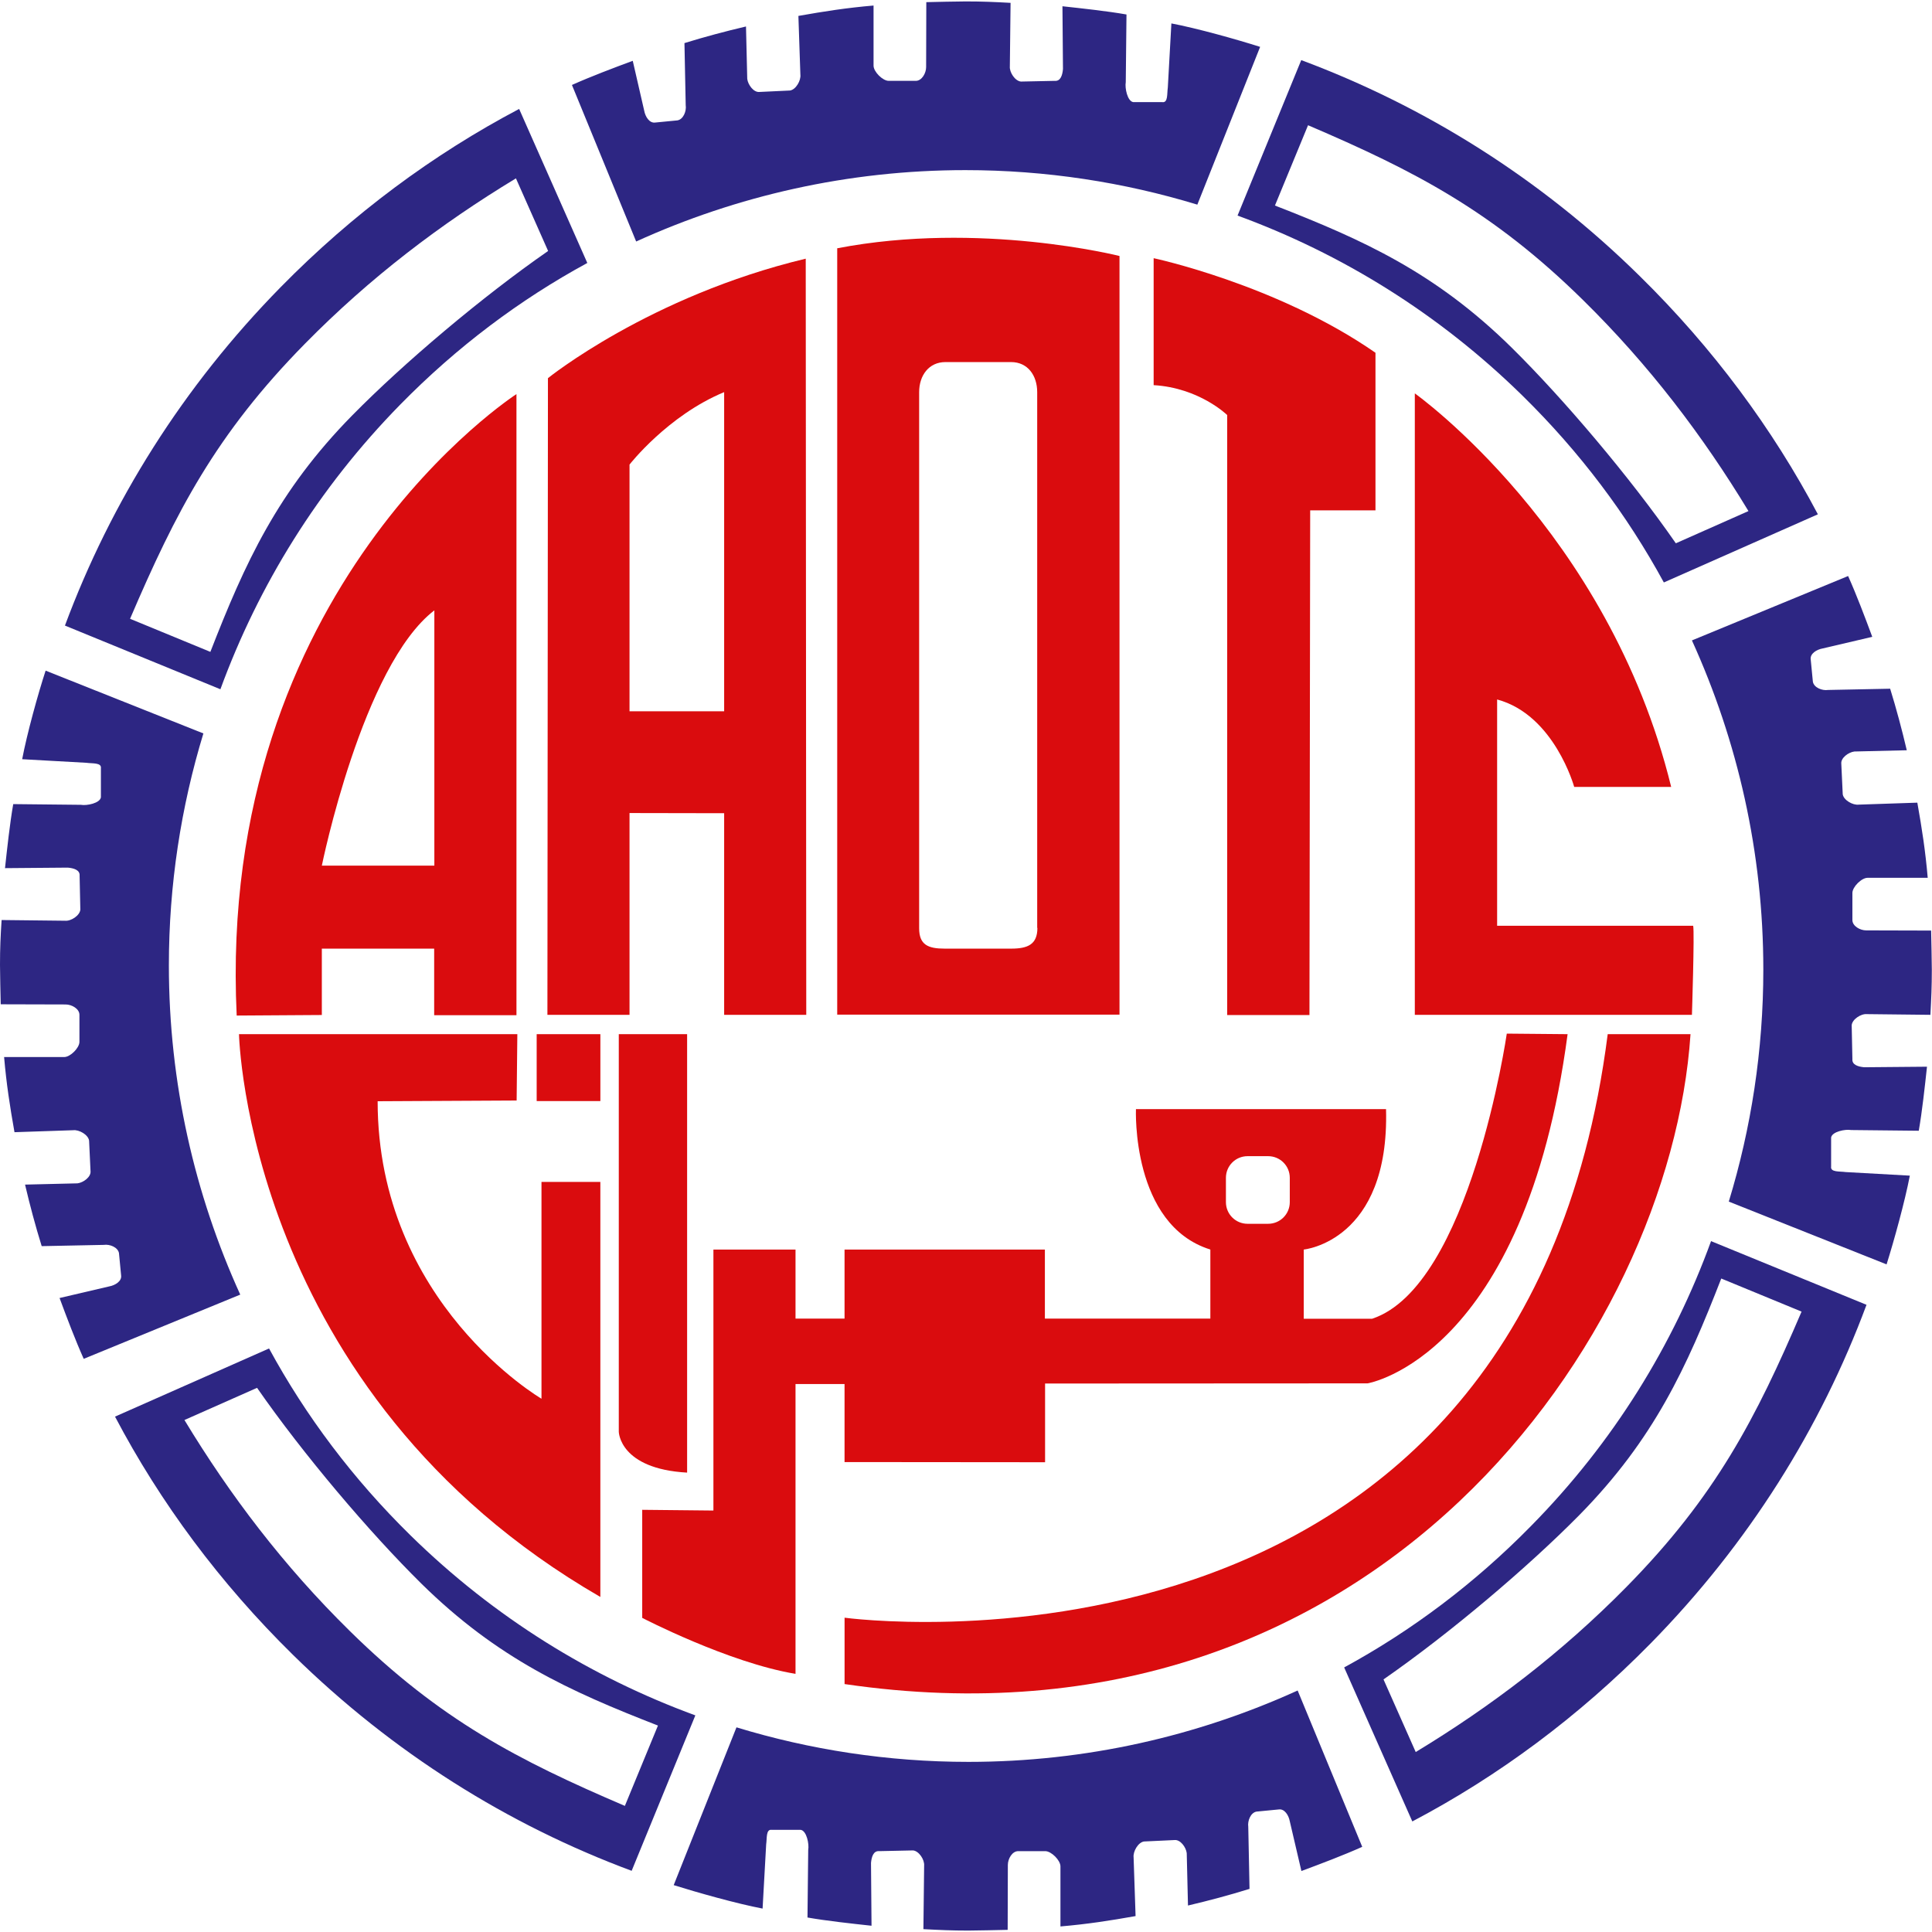
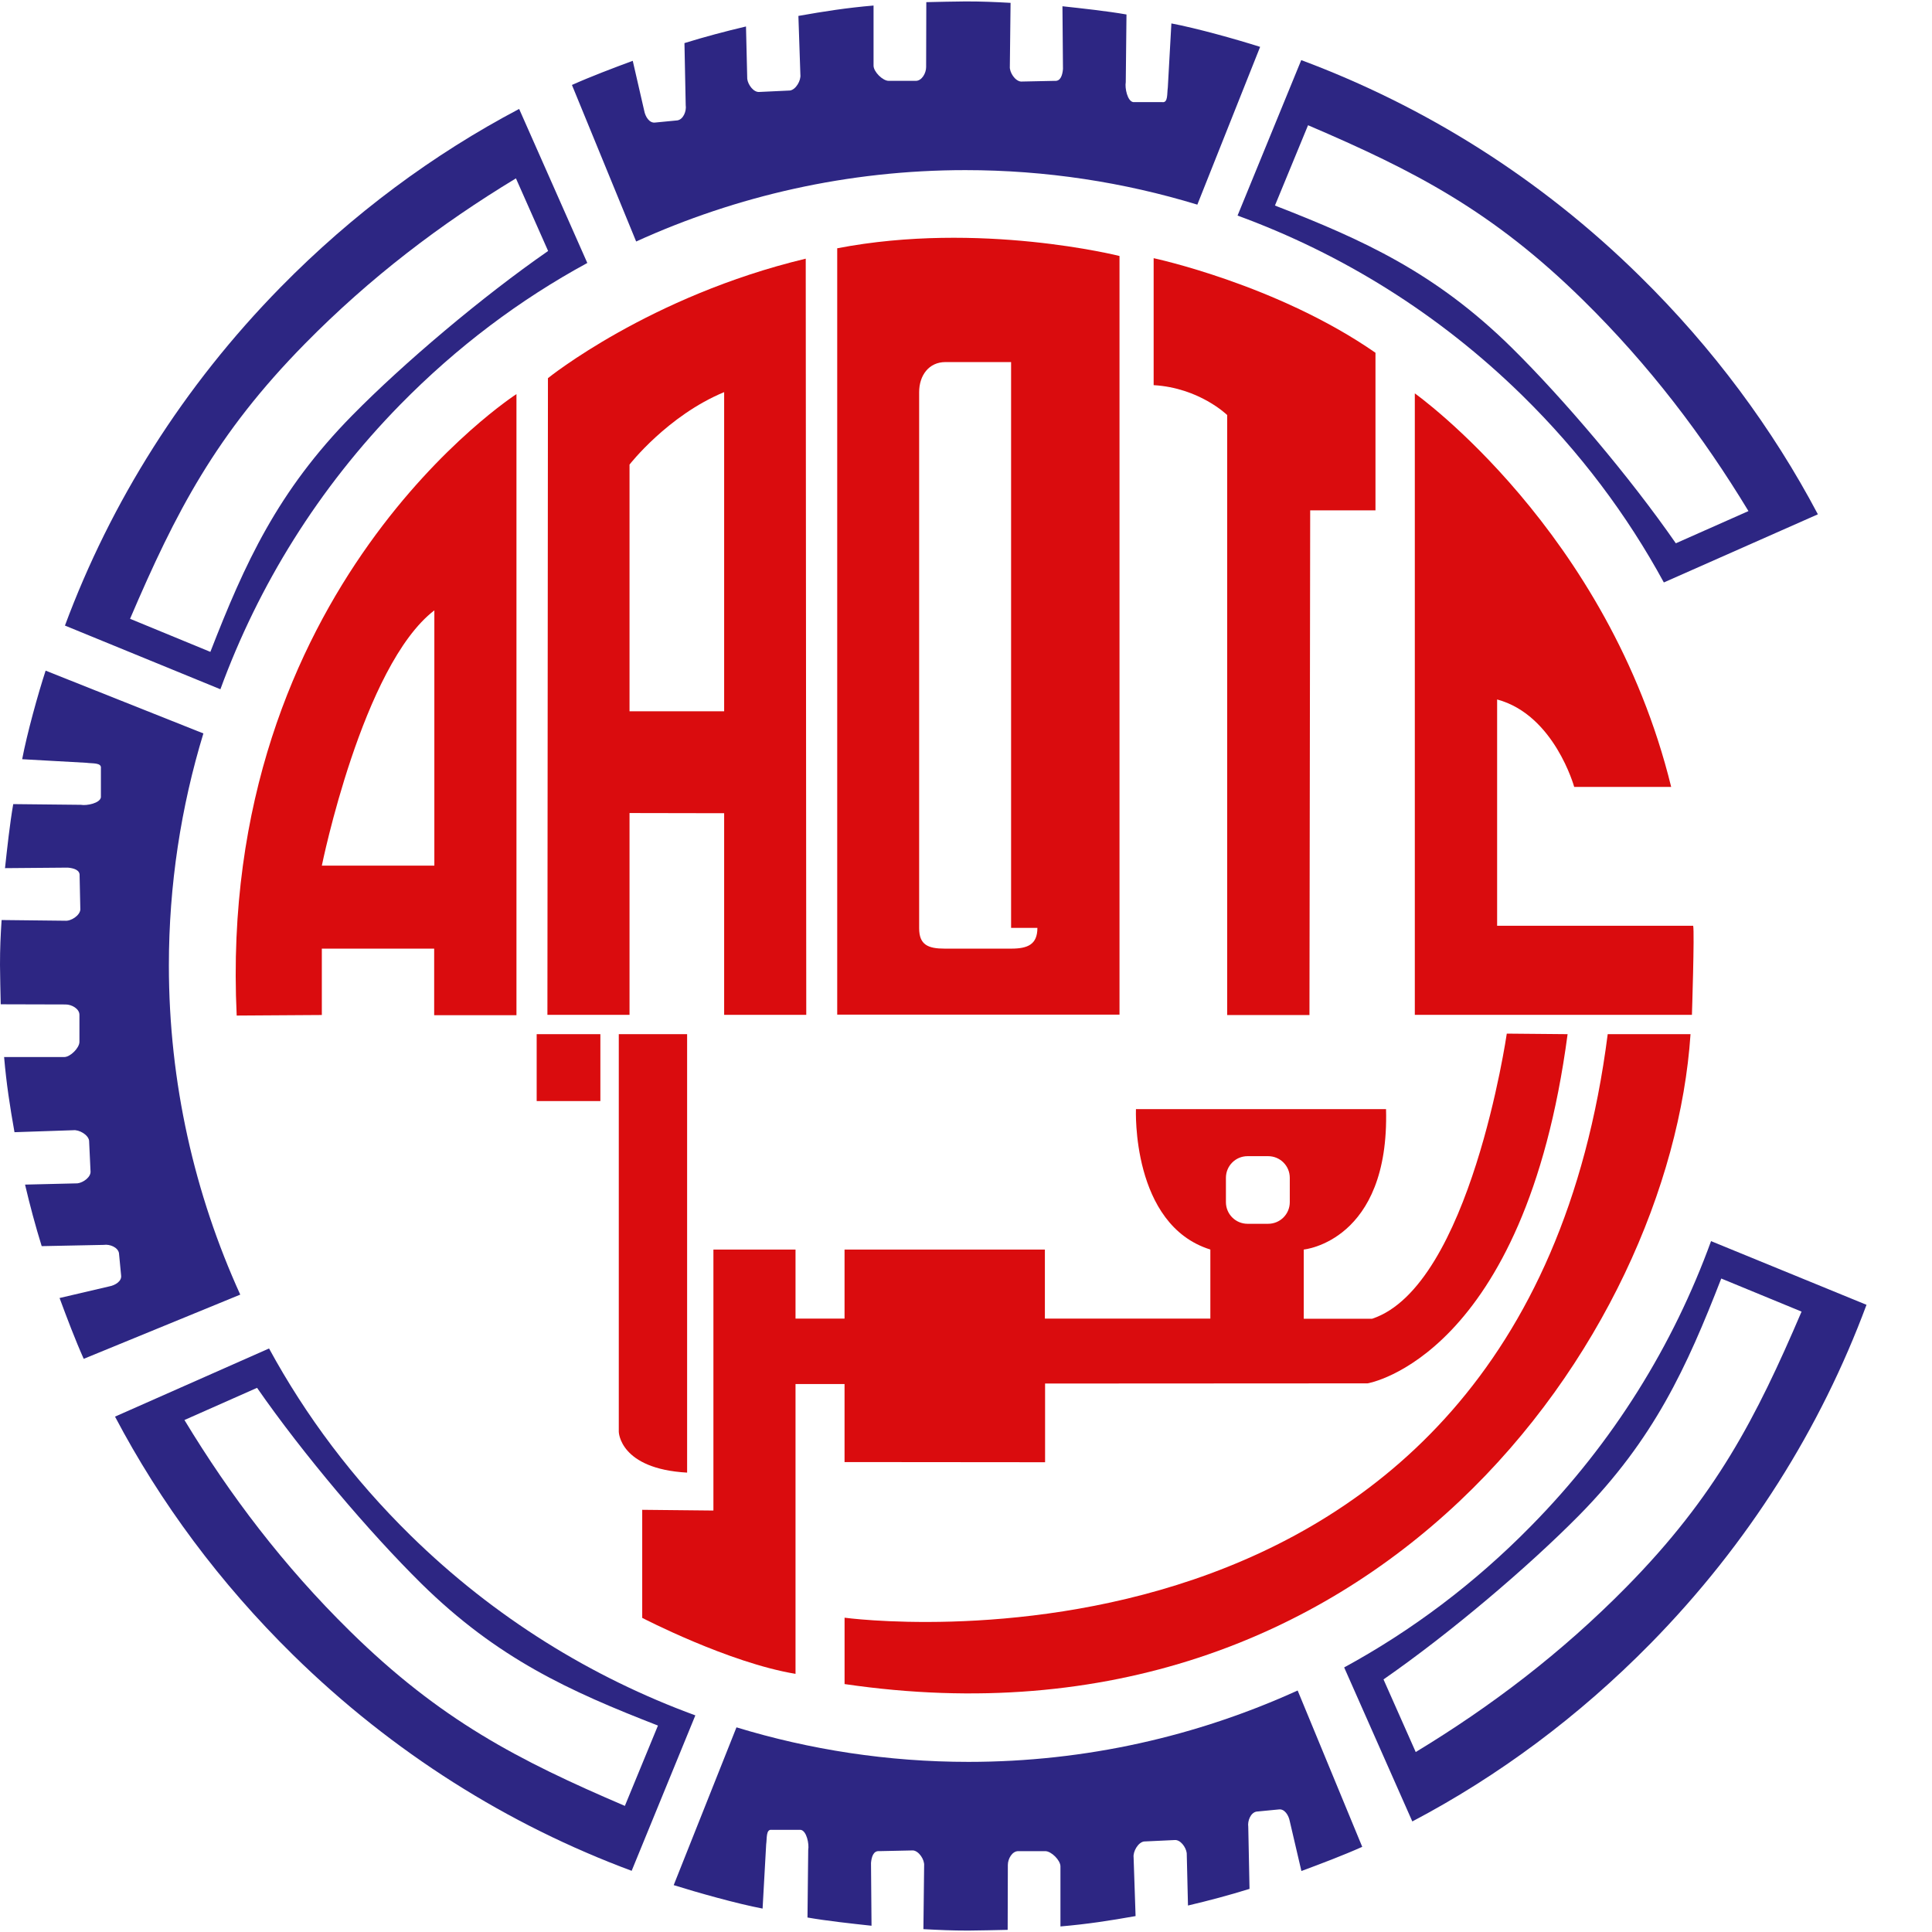
<svg xmlns="http://www.w3.org/2000/svg" width="88" height="88" viewBox="0 0 88 88" fill="none">
  <g clip-path="url(#clip0_181_3360)">
    <path d="M74.694 12.581C70.156 8.107 64.884 4.832 59.27 2.738L56.369 9.819C61.087 11.546 65.519 14.267 69.341 18.016C71.965 20.59 74.116 23.459 75.786 26.53L82.802 23.426C80.74 19.523 78.019 15.848 74.694 12.581ZM68.844 15.824C65.381 12.418 62.114 10.935 58.072 9.362L59.58 5.704C64.436 7.782 67.988 9.615 72.111 13.673C75.126 16.639 77.562 19.849 79.64 23.279L76.332 24.746C74.246 21.739 71.223 18.17 68.844 15.824Z" fill="#2D2683" />
    <path d="M75.182 74.857C79.648 70.31 82.931 65.047 85.017 59.432L77.936 56.532C76.217 61.258 73.496 65.69 69.739 69.504C67.165 72.127 64.296 74.278 61.225 75.949L64.329 82.964C68.248 80.903 71.915 78.181 75.182 74.857ZM71.939 69.007C75.345 65.544 76.828 62.276 78.401 58.235L82.059 59.742C79.982 64.598 78.148 68.151 74.091 72.274C71.125 75.289 67.914 77.725 64.484 79.803L63.017 76.495C66.024 74.409 69.593 71.386 71.939 69.007Z" fill="#2D2683" />
    <path d="M13.347 75.379C17.893 79.844 23.157 83.128 28.771 85.213L31.672 78.133C26.954 76.405 22.521 73.684 18.7 69.936C16.076 67.361 13.925 64.493 12.255 61.421L5.239 64.525C7.301 68.445 10.022 72.111 13.347 75.379ZM19.197 72.136C22.66 75.542 25.927 77.025 29.969 78.597L28.462 82.256C23.605 80.178 20.053 78.345 15.93 74.287C12.915 71.321 10.479 68.111 8.401 64.68L11.709 63.214C13.795 66.22 16.818 69.789 19.197 72.136Z" fill="#2D2683" />
    <path d="M12.793 13.07C8.328 17.616 5.044 22.88 2.958 28.494L10.039 31.395C11.766 26.677 14.488 22.245 18.236 18.423C20.811 15.799 23.679 13.648 26.751 11.978L23.646 4.962C19.735 7.024 16.06 9.745 12.793 13.07ZM16.044 18.92C12.638 22.383 11.155 25.651 9.582 29.692L5.924 28.185C8.002 23.328 9.835 19.776 13.893 15.653C16.859 12.638 20.069 10.202 23.5 8.124L24.966 11.432C21.959 13.518 18.383 16.541 16.044 18.92Z" fill="#2D2683" />
    <path d="M53.355 1.067L53.192 3.992C53.151 4.261 53.209 4.693 52.94 4.652H51.62C51.351 4.612 51.229 4.009 51.277 3.74L51.31 0.66C50.43 0.505 49.289 0.383 48.393 0.285L48.417 3.145C48.393 3.414 48.312 3.707 48.043 3.683L46.503 3.715C46.234 3.691 45.973 3.292 45.997 3.023L46.03 0.13C45.28 0.089 44.743 0.065 43.985 0.065C43.586 0.065 42.592 0.089 42.192 0.098L42.184 3.055C42.184 3.332 41.989 3.683 41.712 3.683H40.481C40.204 3.683 39.789 3.267 39.789 2.99V0.252C38.558 0.358 37.564 0.513 36.366 0.725L36.456 3.398C36.489 3.666 36.252 4.082 35.983 4.123L34.598 4.188C34.329 4.221 34.069 3.862 34.036 3.593L33.979 1.206C33.042 1.426 32.097 1.678 31.176 1.963L31.233 4.791C31.274 5.06 31.127 5.435 30.858 5.483L29.848 5.581C29.579 5.622 29.392 5.312 29.343 5.043L28.821 2.77C27.941 3.096 26.906 3.487 26.051 3.87L28.976 11C33.547 8.922 38.623 7.749 43.969 7.749C47.643 7.749 51.196 8.303 54.537 9.321L57.397 2.135C56.346 1.8 54.52 1.287 53.355 1.067Z" fill="#2D2683" />
-     <path d="M86.99 53.549L84.065 53.386C83.796 53.346 83.364 53.403 83.405 53.134V51.814C83.445 51.545 84.048 51.423 84.317 51.472L87.397 51.504C87.552 50.624 87.674 49.483 87.772 48.587L84.912 48.612C84.643 48.587 84.35 48.506 84.374 48.237L84.342 46.697C84.366 46.428 84.765 46.167 85.034 46.192L87.927 46.224C87.968 45.475 87.992 44.937 87.992 44.179C87.992 43.78 87.968 42.786 87.96 42.386L85.002 42.378C84.725 42.378 84.374 42.183 84.374 41.906V40.675C84.374 40.398 84.79 39.983 85.067 39.983H87.805C87.699 38.752 87.544 37.758 87.332 36.56L84.659 36.65C84.391 36.683 83.975 36.446 83.934 36.178L83.869 34.792C83.837 34.523 84.195 34.263 84.464 34.23L86.851 34.173C86.631 33.236 86.379 32.291 86.094 31.37L83.266 31.427C82.997 31.468 82.623 31.321 82.574 31.052L82.476 30.042C82.435 29.773 82.745 29.586 83.014 29.537L85.279 29.007C84.953 28.127 84.562 27.092 84.179 26.237L77.065 29.17C79.143 33.741 80.317 38.818 80.317 44.163C80.317 47.838 79.763 51.39 78.744 54.731L85.931 57.591C86.265 56.532 86.77 54.706 86.99 53.549Z" fill="#2D2683" />
    <path d="M34.735 86.933L34.898 84.007C34.939 83.739 34.882 83.307 35.151 83.347H36.471C36.74 83.388 36.862 83.991 36.813 84.26L36.78 87.34C37.66 87.495 38.801 87.617 39.697 87.715L39.673 84.855C39.697 84.586 39.779 84.293 40.048 84.317L41.588 84.284C41.857 84.309 42.117 84.708 42.093 84.977L42.06 87.87C42.81 87.91 43.348 87.935 44.105 87.935C44.505 87.935 45.499 87.91 45.898 87.902L45.906 84.944C45.906 84.667 46.102 84.317 46.379 84.317H47.609C47.886 84.317 48.302 84.733 48.302 85.01V87.747C49.532 87.641 50.526 87.487 51.724 87.275L51.634 84.602C51.602 84.333 51.838 83.918 52.107 83.877L53.492 83.812C53.761 83.779 54.022 84.138 54.054 84.407L54.111 86.794C55.048 86.574 55.994 86.322 56.914 86.036L56.857 83.209C56.817 82.94 56.963 82.565 57.232 82.516L58.243 82.418C58.511 82.378 58.699 82.687 58.748 82.956L59.277 85.222C60.157 84.896 61.192 84.504 62.048 84.121L59.106 77C54.535 79.078 49.459 80.251 44.114 80.251C40.439 80.251 36.886 79.697 33.545 78.678L30.686 85.865C31.753 86.199 33.57 86.713 34.735 86.933Z" fill="#2D2683" />
    <path d="M1.01 34.581L3.936 34.744C4.204 34.784 4.636 34.727 4.596 34.996V36.316C4.555 36.585 3.952 36.707 3.683 36.658L0.603 36.626C0.448 37.506 0.326 38.647 0.228 39.543L3.088 39.519C3.357 39.543 3.65 39.624 3.626 39.893L3.659 41.433C3.634 41.702 3.235 41.963 2.966 41.938L0.073 41.906C0.024 42.656 0 43.193 0 43.951C0 44.35 0.024 45.344 0.033 45.744L2.99 45.752C3.267 45.752 3.618 45.947 3.618 46.224V47.455C3.618 47.732 3.202 48.147 2.925 48.147H0.187C0.293 49.378 0.448 50.372 0.66 51.57L3.333 51.48C3.601 51.447 4.017 51.684 4.058 51.953L4.123 53.338C4.156 53.607 3.797 53.867 3.528 53.9L1.141 53.957C1.361 54.894 1.613 55.839 1.899 56.76L4.726 56.703C4.995 56.662 5.37 56.809 5.419 57.078L5.516 58.088C5.557 58.357 5.247 58.544 4.979 58.593L2.713 59.123C3.039 60.003 3.43 61.038 3.813 61.893L10.943 58.968C8.865 54.397 7.692 49.321 7.692 43.975C7.692 40.301 8.246 36.748 9.264 33.407L2.078 30.547C1.736 31.59 1.23 33.416 1.01 34.581Z" fill="#2D2683" />
    <path d="M52.539 11.758C52.539 11.758 58.169 12.956 62.651 16.068V23.247H59.677L59.644 46.233H55.896V18.904C55.896 18.904 54.633 17.665 52.547 17.543V11.758H52.539Z" fill="#DA0C0E" />
    <path d="M77.065 46.225H64.443V17.918C64.443 17.918 73.26 24.176 76.12 35.844H71.703C71.703 35.844 70.799 32.56 68.192 31.86V42.167H77.122C77.187 42.485 77.065 46.225 77.065 46.225Z" fill="#DA0C0E" />
    <path d="M77.001 47.105C76.089 60.818 62.693 80.259 38.469 76.707V73.684C38.469 73.684 69.293 77.896 73.229 47.105H77.001Z" fill="#DA0C0E" />
    <path d="M31.297 47.105H28.185V65.218C28.185 65.218 28.217 66.904 31.297 67.076V47.105Z" fill="#DA0C0E" />
-     <path d="M23.564 47.105H10.886C10.886 47.105 11.228 63.425 27.345 72.739V53.835H24.664V63.71C24.664 63.71 17.201 59.359 17.201 50.16L23.532 50.127L23.564 47.105Z" fill="#DA0C0E" />
    <path d="M27.346 47.105H24.445V50.152H27.346V47.105Z" fill="#DA0C0E" />
    <path d="M10.781 46.257L14.659 46.232V43.209H19.776V46.241H23.524V17.95C23.532 17.95 9.852 26.726 10.781 46.257ZM19.784 39.429H14.659C14.659 39.429 16.509 30.311 19.784 27.801V39.429Z" fill="#DA0C0E" />
    <path d="M24.958 17.225L24.934 46.224H28.674V37.033L32.984 37.041V46.224H36.724L36.7 11.782C29.586 13.485 24.958 17.225 24.958 17.225ZM32.984 32.397H28.674V21.161C28.674 21.161 30.409 18.928 32.984 17.861V32.397Z" fill="#DA0C0E" />
-     <path d="M38.134 11.309V46.216H50.992V11.66C50.992 11.66 44.636 10.055 38.134 11.309ZM47.252 42.264C47.252 43.022 46.812 43.209 46.054 43.209H43.031C42.273 43.209 41.866 43.038 41.866 42.281V17.861C41.866 17.103 42.306 16.492 43.063 16.492H46.054C46.812 16.492 47.243 17.103 47.243 17.861V42.264H47.252Z" fill="#DA0C0E" />
+     <path d="M38.134 11.309V46.216H50.992V11.66C50.992 11.66 44.636 10.055 38.134 11.309ZM47.252 42.264C47.252 43.022 46.812 43.209 46.054 43.209H43.031C42.273 43.209 41.866 43.038 41.866 42.281V17.861C41.866 17.103 42.306 16.492 43.063 16.492H46.054V42.264H47.252Z" fill="#DA0C0E" />
    <path d="M68.632 47.08C68.632 47.08 66.962 58.593 62.496 60.068H59.384V56.915C59.384 56.915 63.295 56.548 63.132 50.519H51.741C51.741 50.519 51.521 55.79 55.13 56.915V60.06H47.593V56.915H38.468V60.06H36.235V56.915H32.495V68.803L29.252 68.77V73.692C29.252 73.692 33.188 75.737 36.235 76.242V63.042H38.468V66.595L47.602 66.603V63.018L62.293 63.01C62.293 63.01 69.447 61.828 71.402 47.105L68.632 47.08ZM58.748 54.756C58.748 55.302 58.308 55.742 57.762 55.742H56.825C56.279 55.742 55.839 55.302 55.839 54.756V53.648C55.839 53.102 56.279 52.662 56.825 52.662H57.762C58.308 52.662 58.748 53.102 58.748 53.648V54.756Z" fill="#DA0C0E" />
  </g>
  <defs>
    <clipPath id="clip0_181_3360">
      <rect width="88" height="88" fill="white" />
    </clipPath>
  </defs>
</svg>